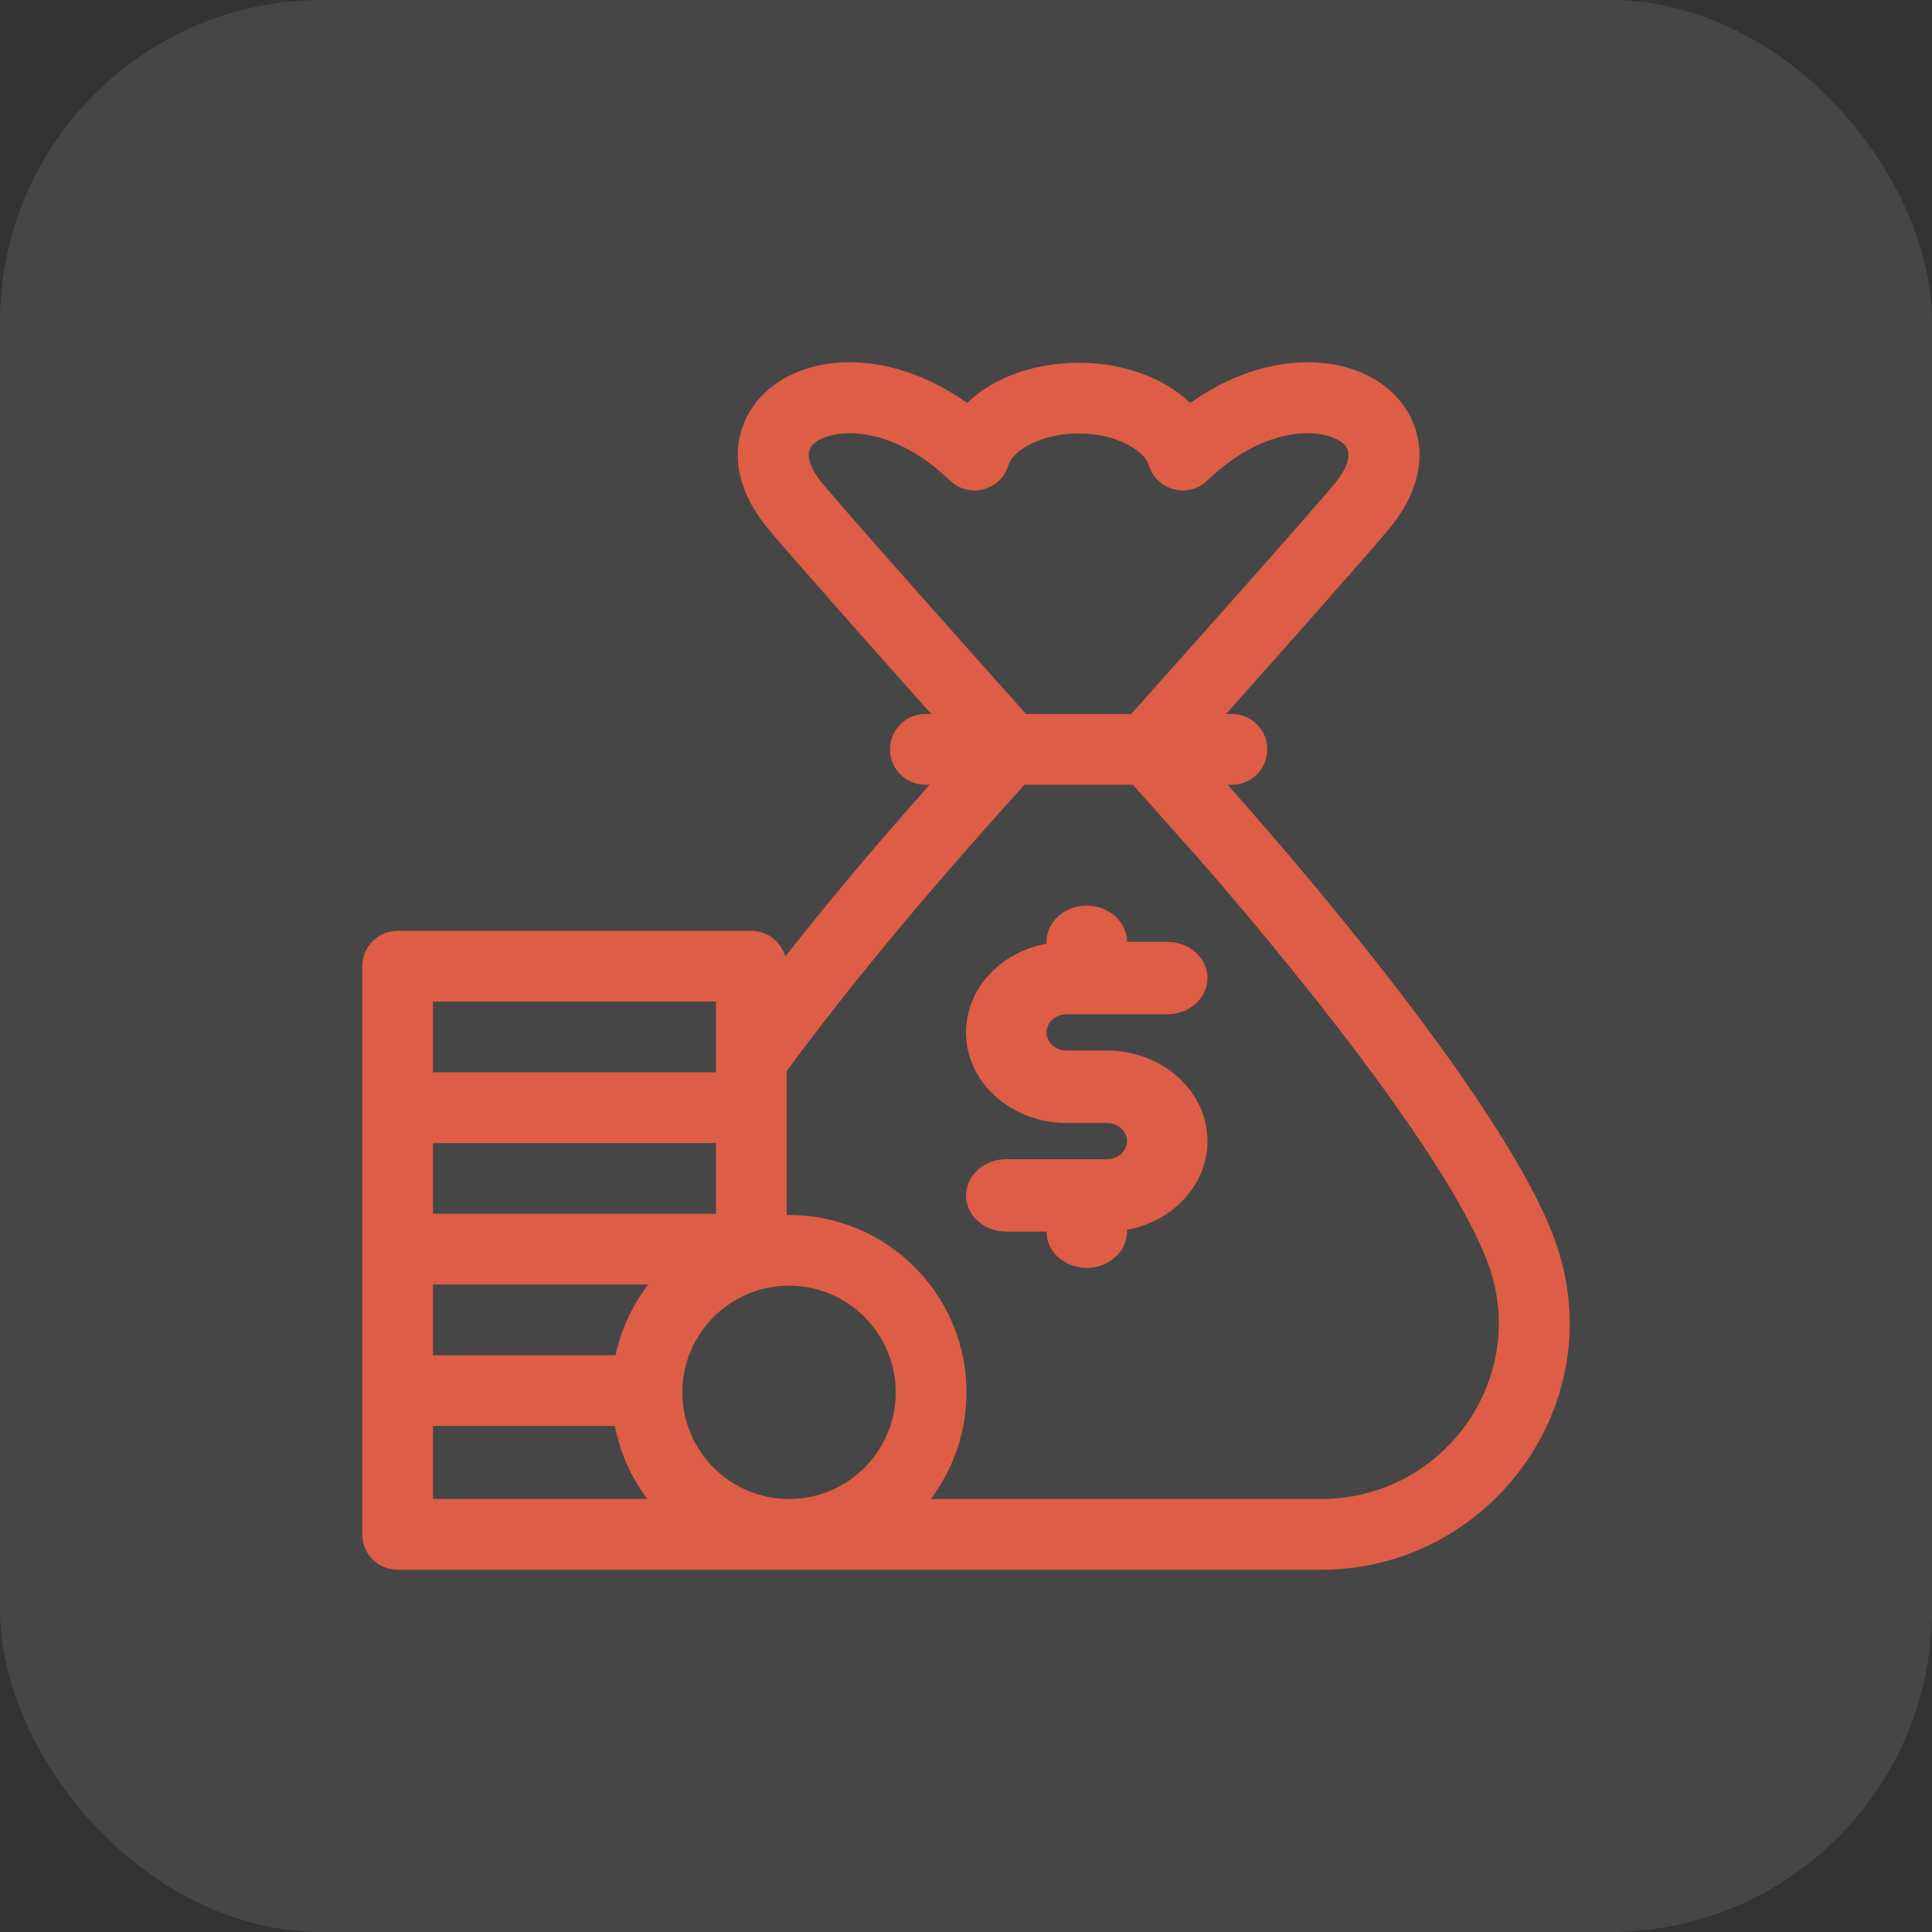
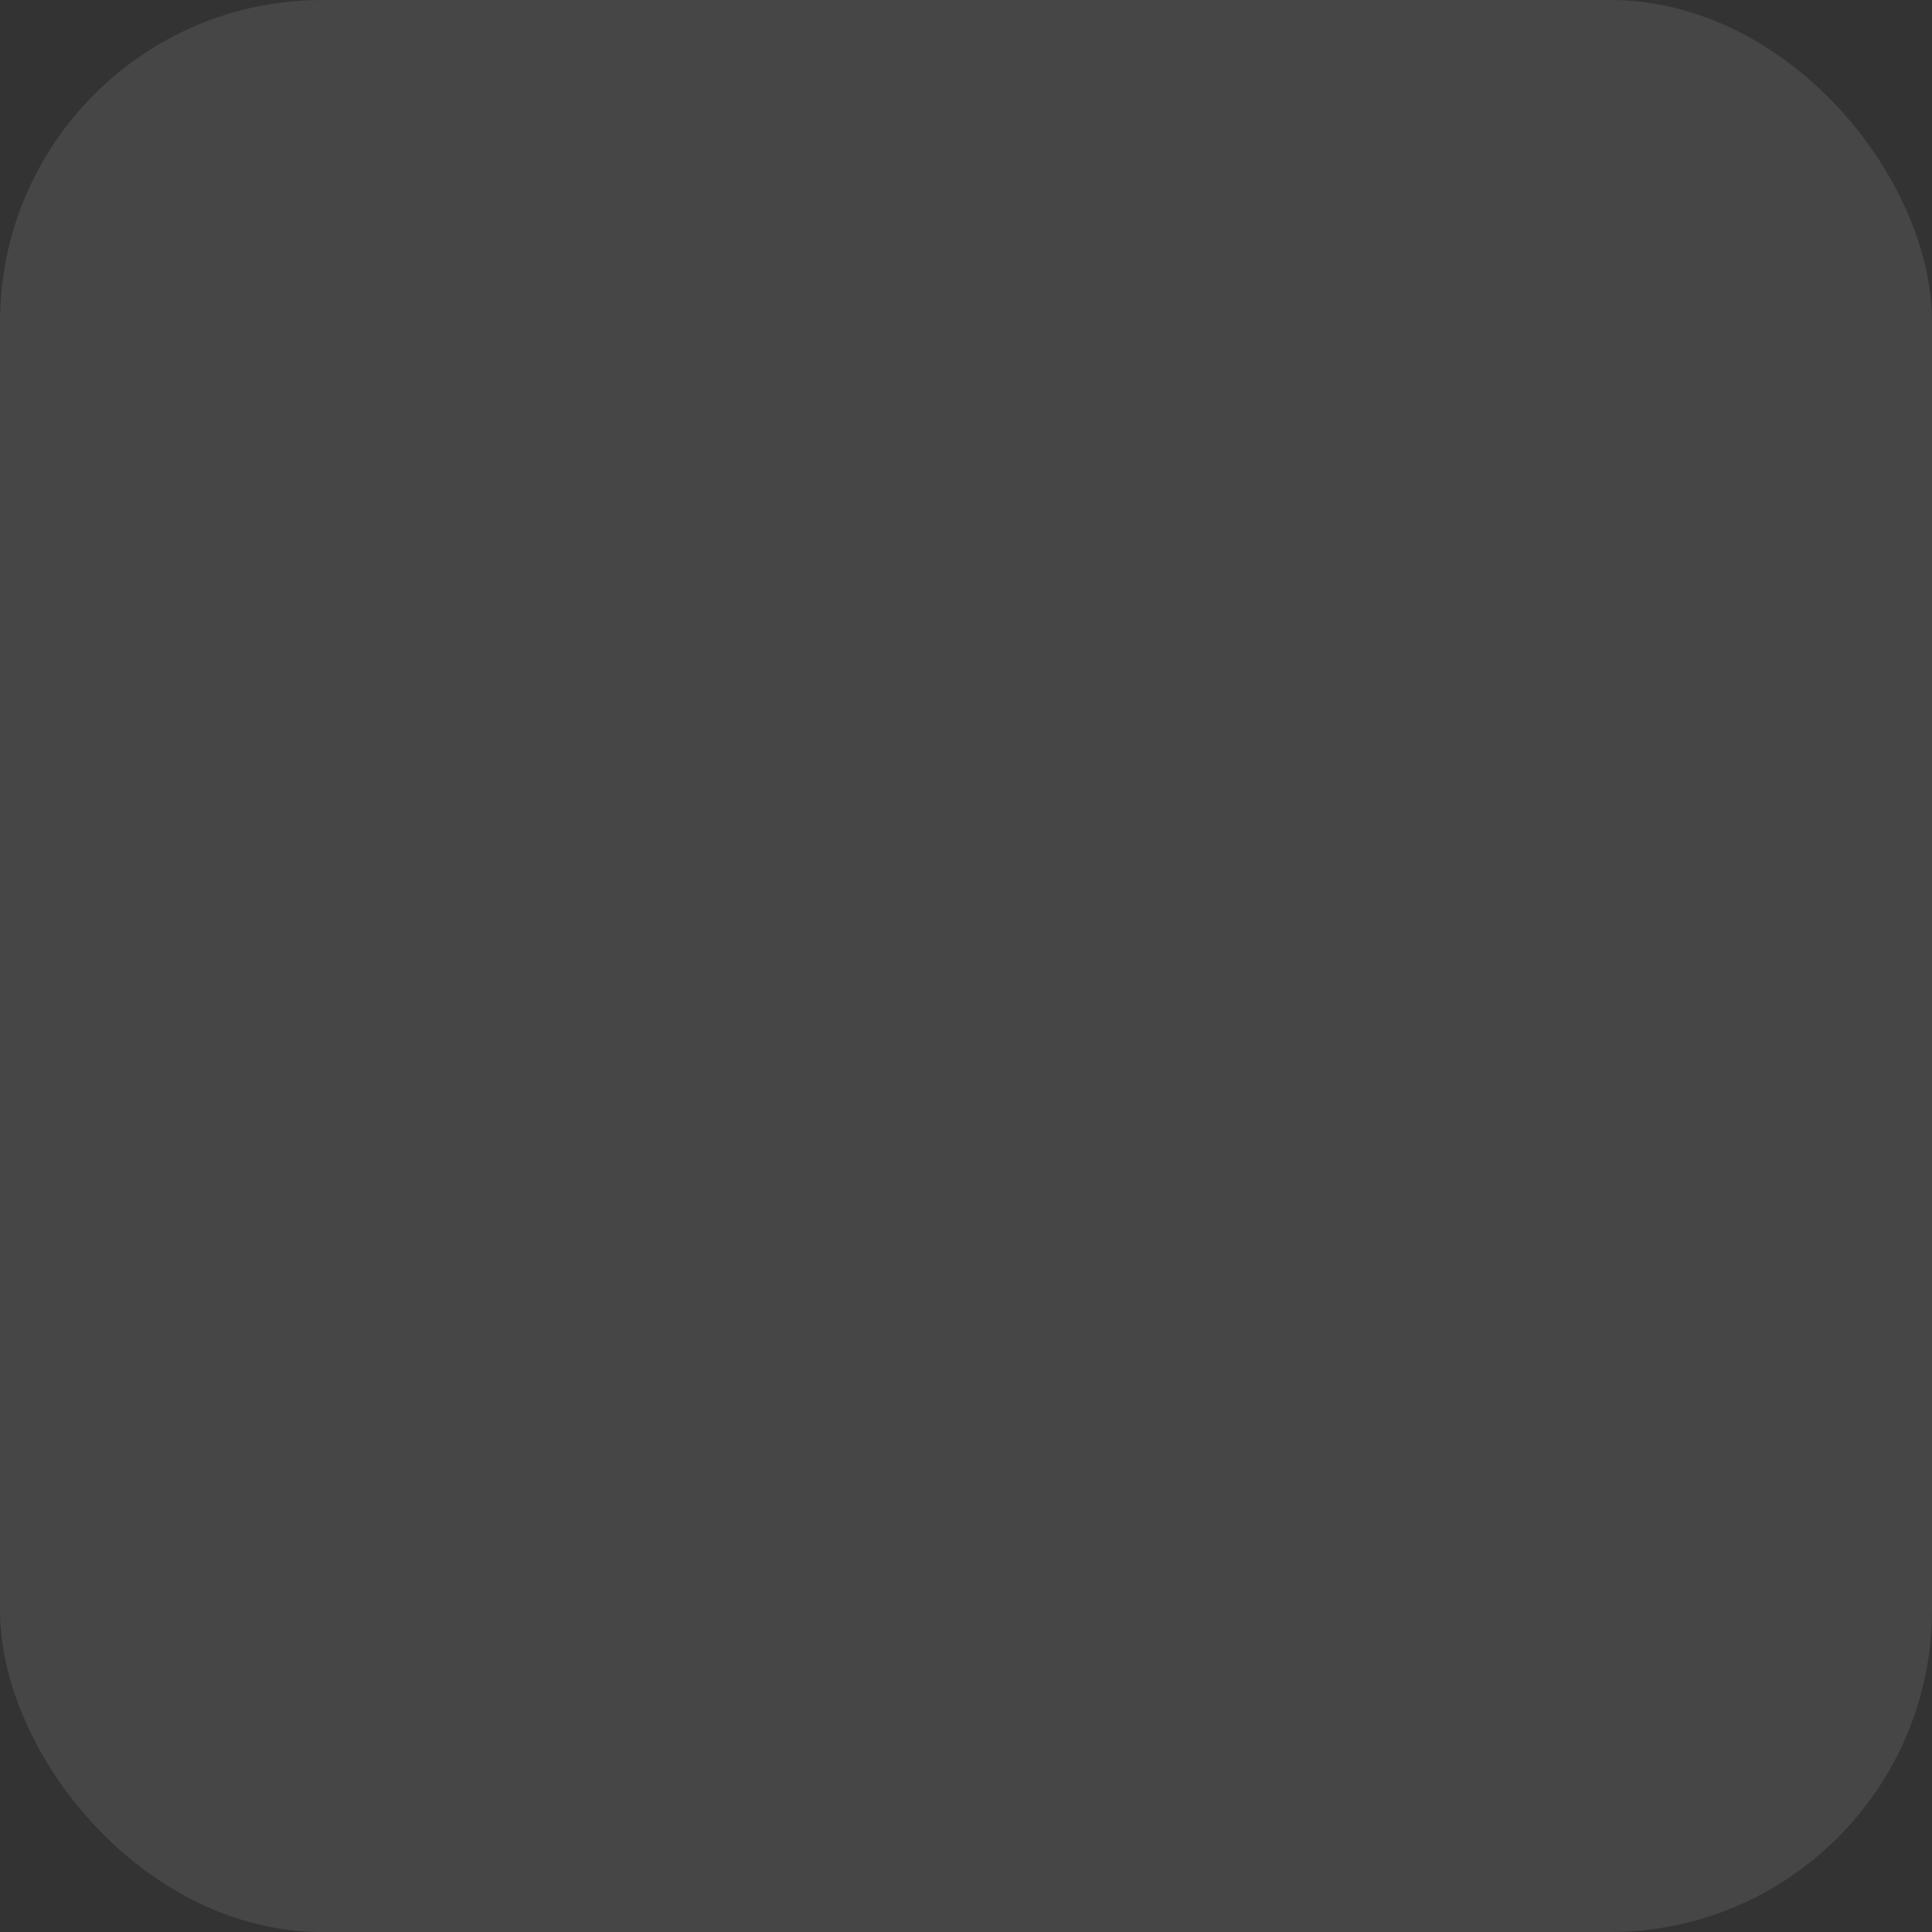
<svg xmlns="http://www.w3.org/2000/svg" width="48" height="48" viewBox="0 0 48 48" fill="none">
  <rect x="0" y="0" width="48" height="48" fill="#333333" stroke="none" />
  <rect width="48" height="48" rx="8" fill="#F6F6F6" fill-opacity="0.1" />
-   <path fill-rule="evenodd" clip-rule="evenodd" d="M30.5 19.497C32.758 22.033 37.424 27.576 38.611 30.758C40.121 34.805 37.035 39 32.826 39H9.879C9.393 39 9 38.607 9 38.121V24.006C9 23.521 9.393 23.127 9.879 23.127H18.667C19.068 23.127 19.405 23.396 19.511 23.763C20.763 22.178 21.89 20.853 23.097 19.497H22.99C22.505 19.497 22.111 19.103 22.111 18.618C22.111 18.133 22.505 17.739 22.99 17.739H23.136C21.752 16.186 19.676 13.847 19.093 13.148C17.888 11.702 18.3 10.409 19.019 9.741C20.079 8.755 22.129 8.664 24.026 10.011C25.418 8.68 28.176 8.678 29.571 10.011C31.468 8.664 33.518 8.755 34.578 9.741C35.297 10.409 35.709 11.702 34.504 13.148C33.921 13.847 31.844 16.186 30.461 17.739H30.607C31.092 17.739 31.485 18.133 31.485 18.618C31.485 19.103 31.092 19.497 30.607 19.497H30.5ZM23.602 11.939C22.107 10.496 20.636 10.637 20.215 11.028C19.921 11.302 20.232 11.769 20.443 12.023C21.185 12.913 24.557 16.693 25.491 17.739H28.105C29.039 16.693 32.412 12.913 33.154 12.023C33.365 11.769 33.676 11.302 33.382 11.028C32.961 10.637 31.49 10.496 29.995 11.939C29.521 12.397 28.729 12.187 28.542 11.556C28.445 11.226 27.785 10.77 26.798 10.77C25.812 10.77 25.152 11.226 25.055 11.556C24.868 12.188 24.076 12.396 23.602 11.939ZM10.758 33.67H15.293C15.432 33.02 15.715 32.423 16.107 31.913H10.758V33.67ZM10.758 30.156H17.788V28.399H10.758V30.156ZM17.788 26.642V24.885H10.758V26.642H17.788ZM15.276 35.427H10.758V37.242H16.084C15.679 36.707 15.403 36.086 15.276 35.427ZM19.605 31.942C18.142 31.942 16.953 33.131 16.953 34.593C16.953 36.05 18.137 37.242 19.605 37.242C21.066 37.242 22.255 36.054 22.255 34.593C22.255 33.131 21.066 31.942 19.605 31.942ZM23.125 37.242H32.826C35.883 37.242 38.023 34.211 36.964 31.373C35.714 28.02 29.718 21.261 29.657 21.193L28.147 19.497H25.45C25.349 19.61 25.239 19.733 25.121 19.865C23.872 21.263 21.696 23.699 19.546 26.608V30.186C22.022 30.155 24.013 32.158 24.013 34.593C24.013 35.587 23.682 36.504 23.125 37.242ZM29 25.2H26.5C26.224 25.2 26 25.402 26 25.65C26 25.898 26.224 26.1 26.5 26.1H27.5C28.878 26.1 30 27.109 30 28.35C30 29.437 29.14 30.346 28 30.555V30.6C28 31.097 27.552 31.5 27 31.5C26.448 31.5 26 31.097 26 30.6H25C24.448 30.6 24 30.197 24 29.7C24 29.203 24.448 28.8 25 28.8H27.5C27.776 28.8 28 28.598 28 28.35C28 28.102 27.776 27.9 27.5 27.9H26.5C25.122 27.9 24 26.891 24 25.65C24 24.563 24.86 23.654 26 23.445V23.4C26 22.903 26.448 22.5 27 22.5C27.552 22.5 28 22.903 28 23.4H29C29.552 23.4 30 23.803 30 24.3C30 24.797 29.552 25.2 29 25.2Z" fill="#DE5D46" />
</svg>